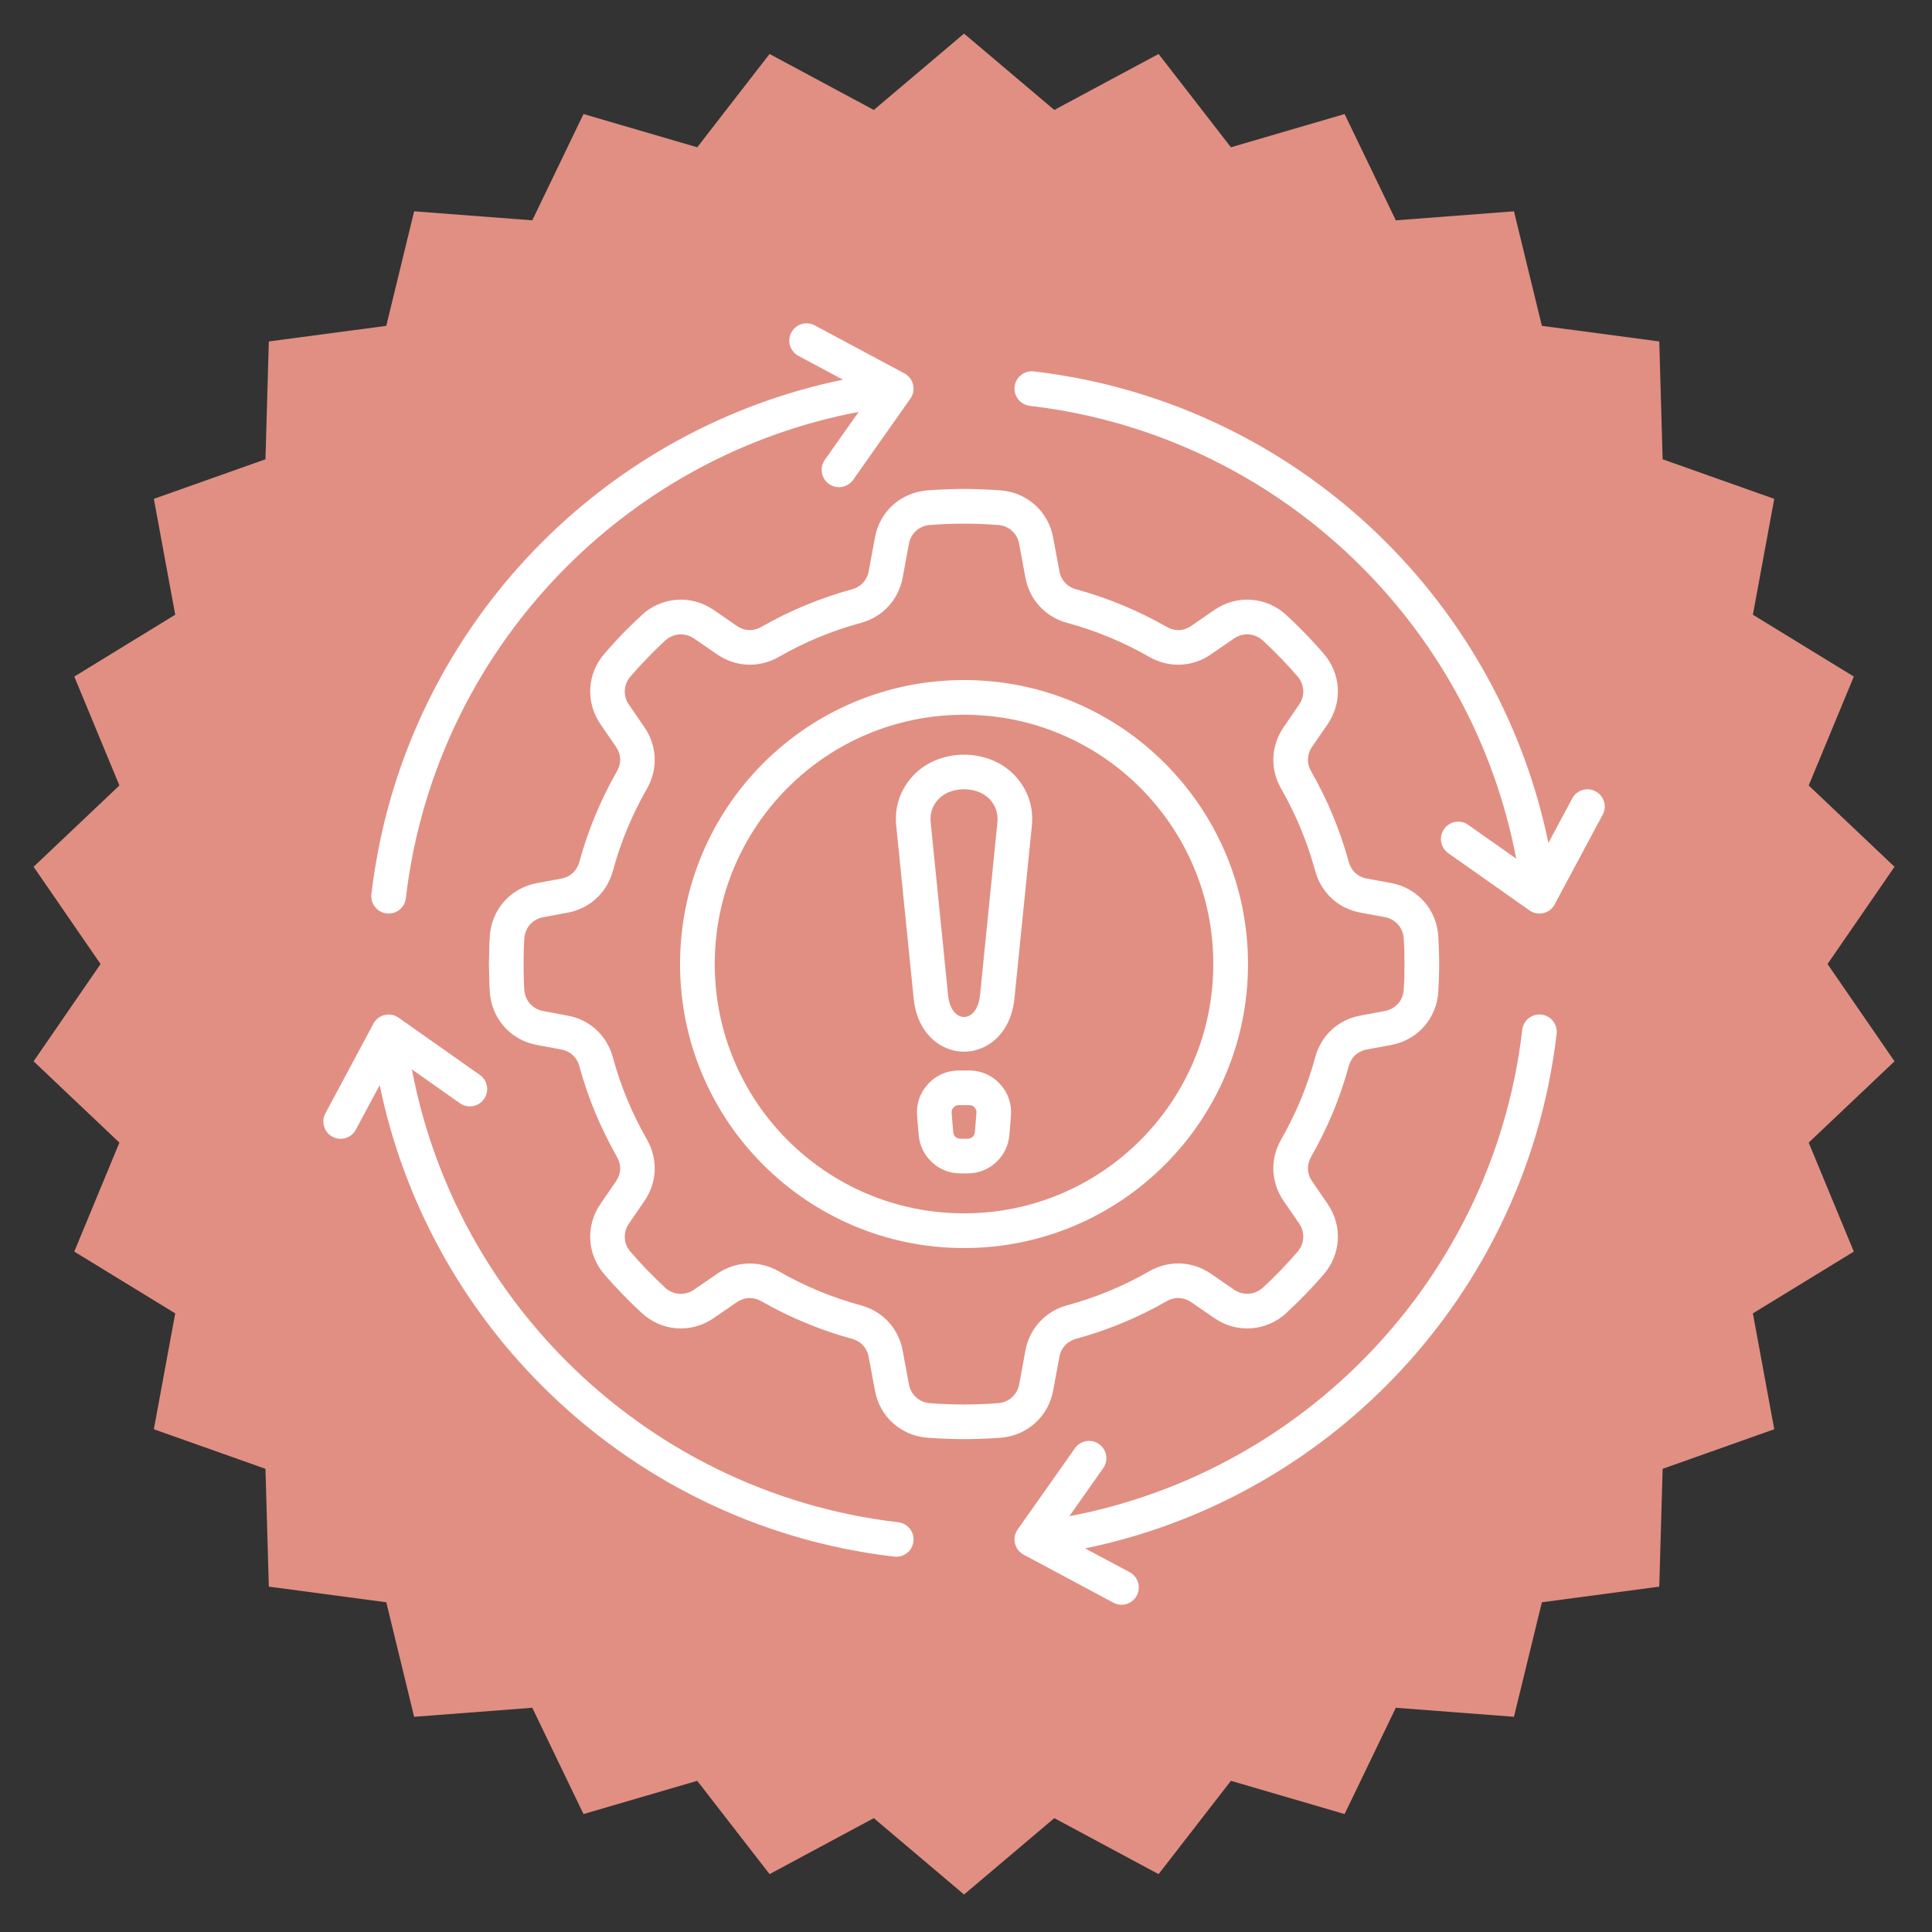
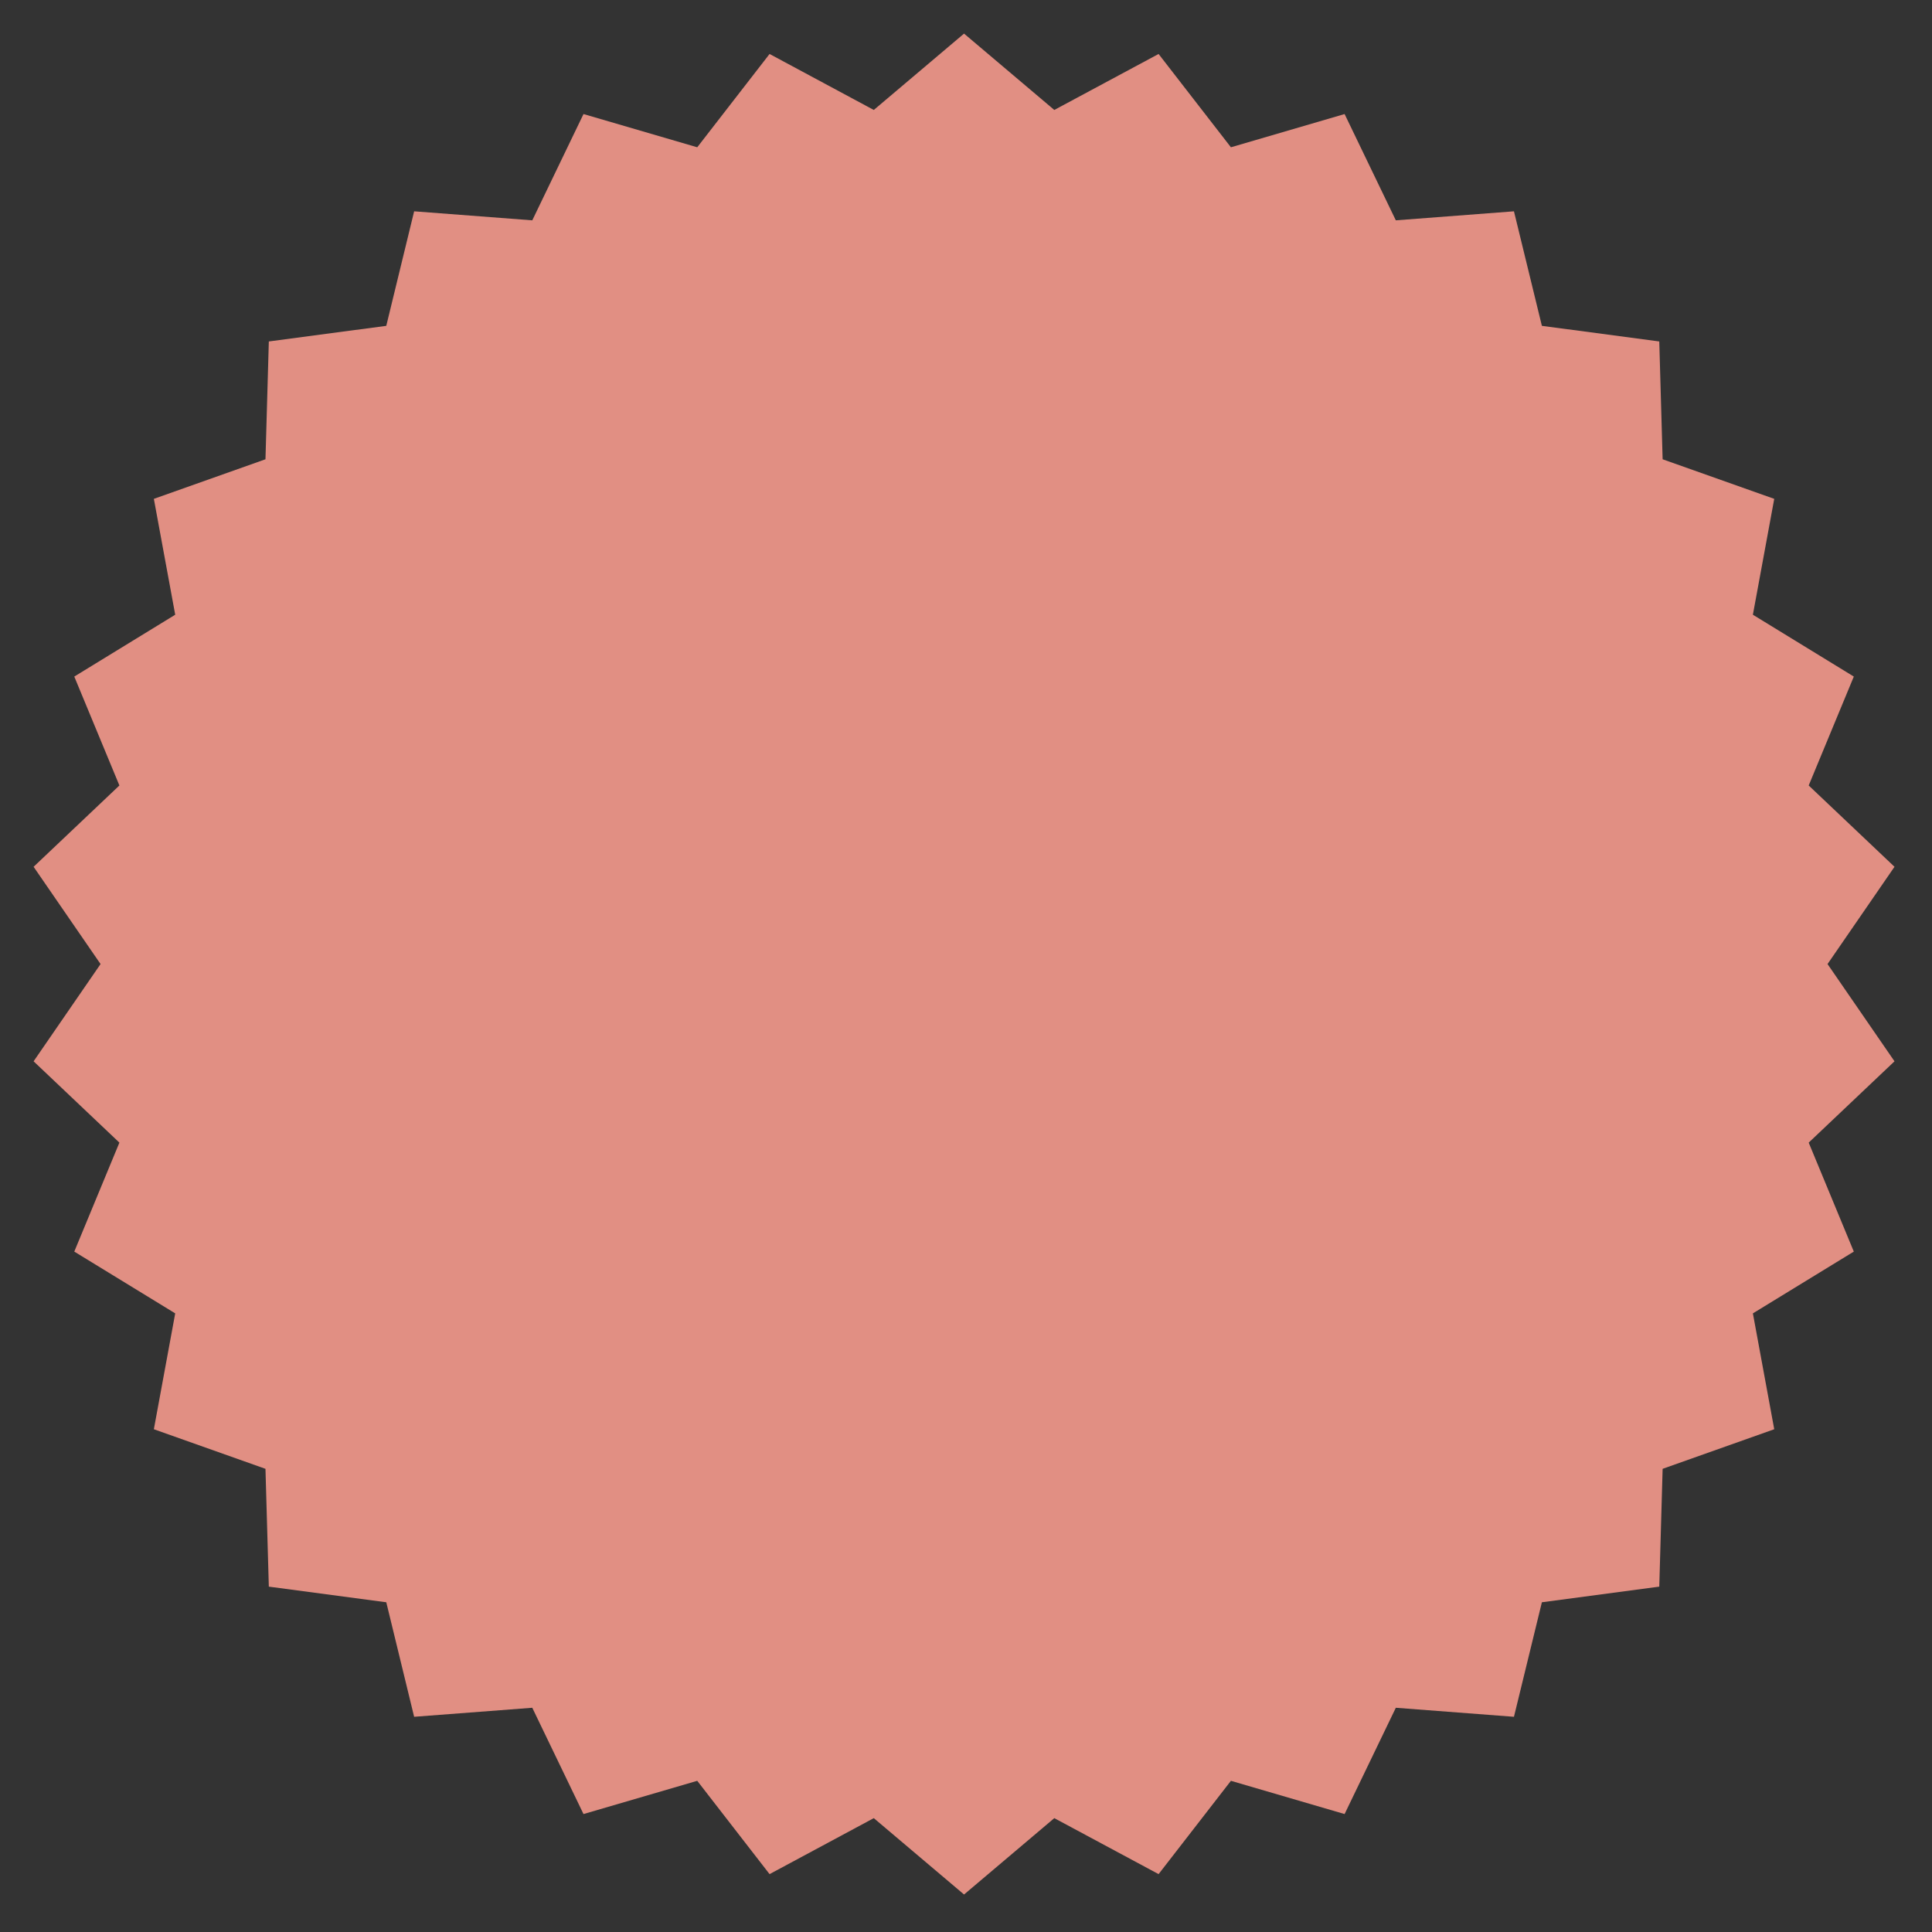
<svg xmlns="http://www.w3.org/2000/svg" width="165" zoomAndPan="magnify" viewBox="0 0 123.75 123.75" height="165" preserveAspectRatio="xMidYMid meet" version="1.0">
  <rect x="0" y="0" width="123.75" height="123.75" fill="#333333" stroke="none" />
  <defs>
    <clipPath id="a8a27d2b10">
      <path d="M 2.152 2.152 L 121.348 2.152 L 121.348 121.348 L 2.152 121.348 Z M 2.152 2.152 " clip-rule="nonzero" />
    </clipPath>
    <clipPath id="21c8faf83d">
      <path d="M 61.75 2.152 L 67.531 7.043 L 74.211 3.457 L 78.844 9.434 L 86.125 7.305 L 89.406 14.113 L 96.973 13.535 L 98.762 20.871 L 106.281 21.871 L 106.496 29.418 L 113.645 31.953 L 112.277 39.375 L 118.742 43.336 L 115.852 50.312 L 121.348 55.52 L 117.059 61.75 L 121.348 67.98 L 115.852 73.188 L 118.742 80.168 L 112.277 84.125 L 113.645 91.547 L 106.496 94.082 L 106.281 101.629 L 98.762 102.629 L 96.973 109.965 L 89.406 109.387 L 86.125 116.195 L 78.844 114.066 L 74.211 120.043 L 67.531 116.457 L 61.75 121.348 L 55.969 116.457 L 49.293 120.043 L 44.66 114.066 L 37.375 116.195 L 34.094 109.387 L 26.527 109.965 L 24.742 102.629 L 17.219 101.629 L 17.004 94.082 L 9.855 91.547 L 11.223 84.125 L 4.758 80.168 L 7.648 73.188 L 2.152 67.98 L 6.441 61.75 L 2.152 55.52 L 7.648 50.312 L 4.758 43.336 L 11.223 39.375 L 9.855 31.953 L 17.004 29.418 L 17.219 21.871 L 24.742 20.871 L 26.527 13.535 L 34.094 14.113 L 37.375 7.305 L 44.66 9.434 L 49.293 3.457 L 55.969 7.043 Z M 61.75 2.152 " clip-rule="nonzero" />
    </clipPath>
    <clipPath id="0f583b94c0">
-       <path d="M 20.535 20.535 L 102.871 20.535 L 102.871 102.871 L 20.535 102.871 Z M 20.535 20.535 " clip-rule="nonzero" />
-     </clipPath>
+       </clipPath>
  </defs>
  <g clip-path="url(#a8a27d2b10)">
    <g clip-path="url(#21c8faf83d)">
      <path fill="#e18f83" d="M 2.152 2.152 L 121.348 2.152 L 121.348 121.348 L 2.152 121.348 Z M 2.152 2.152 " fill-opacity="1" fill-rule="nonzero" />
    </g>
  </g>
  <g clip-path="url(#0f583b94c0)">
-     <path fill="#ffffff" d="M 61.75 92.18 C 61.414 92.18 61.02 92.172 60.57 92.156 C 60.133 92.137 59.742 92.117 59.398 92.09 C 58.551 92.023 57.789 91.688 57.199 91.156 C 56.613 90.629 56.195 89.906 56.043 89.07 L 55.641 86.914 C 55.586 86.625 55.461 86.371 55.281 86.172 C 55.102 85.977 54.859 85.832 54.57 85.754 C 53.559 85.48 52.566 85.137 51.594 84.734 C 50.617 84.328 49.672 83.867 48.773 83.348 C 48.512 83.199 48.238 83.133 47.969 83.141 C 47.703 83.152 47.438 83.242 47.195 83.41 L 45.711 84.43 C 44.992 84.926 44.16 85.141 43.348 85.082 C 42.539 85.023 41.746 84.691 41.102 84.098 C 40.664 83.691 40.25 83.289 39.875 82.898 C 39.477 82.488 39.09 82.062 38.711 81.629 C 38.156 80.984 37.852 80.207 37.809 79.41 C 37.766 78.617 37.98 77.812 38.465 77.109 L 39.453 75.672 C 39.621 75.426 39.711 75.16 39.723 74.895 C 39.734 74.629 39.664 74.352 39.516 74.094 C 39 73.191 38.535 72.246 38.129 71.27 C 37.727 70.297 37.383 69.305 37.109 68.293 C 37.031 68.004 36.887 67.766 36.691 67.586 C 36.496 67.402 36.242 67.277 35.953 67.223 L 34.395 66.934 C 33.543 66.777 32.812 66.352 32.281 65.746 C 31.75 65.145 31.418 64.363 31.371 63.504 C 31.355 63.242 31.344 62.953 31.336 62.629 C 31.324 62.25 31.316 61.953 31.316 61.75 C 31.316 61.547 31.324 61.258 31.336 60.879 C 31.344 60.555 31.355 60.258 31.371 59.996 C 31.418 59.137 31.75 58.355 32.281 57.754 C 32.812 57.148 33.543 56.723 34.395 56.566 L 35.953 56.277 C 36.242 56.223 36.496 56.098 36.691 55.914 C 36.887 55.734 37.031 55.492 37.109 55.207 C 37.387 54.195 37.727 53.199 38.129 52.23 C 38.535 51.25 39 50.309 39.516 49.406 C 39.664 49.145 39.734 48.871 39.723 48.605 C 39.711 48.34 39.621 48.074 39.453 47.828 L 38.465 46.391 C 37.98 45.688 37.766 44.879 37.809 44.086 C 37.852 43.293 38.156 42.516 38.715 41.871 C 39.09 41.434 39.477 41.012 39.867 40.605 C 40.25 40.215 40.664 39.812 41.105 39.402 L 41.105 39.398 C 41.742 38.805 42.535 38.477 43.352 38.418 C 44.16 38.359 44.992 38.574 45.715 39.07 L 47.195 40.09 C 47.438 40.258 47.707 40.348 47.973 40.359 C 48.238 40.371 48.512 40.301 48.773 40.152 C 49.676 39.633 50.621 39.172 51.598 38.766 C 52.57 38.363 53.562 38.023 54.57 37.746 C 54.859 37.668 55.102 37.523 55.281 37.328 C 55.461 37.129 55.59 36.879 55.641 36.59 L 56.043 34.43 C 56.195 33.594 56.609 32.871 57.199 32.344 C 57.789 31.812 58.555 31.477 59.398 31.41 C 59.746 31.383 60.141 31.359 60.582 31.344 C 61.027 31.328 61.422 31.316 61.75 31.316 C 62.082 31.316 62.473 31.328 62.918 31.344 C 63.359 31.359 63.75 31.383 64.098 31.41 C 64.945 31.477 65.707 31.812 66.297 32.344 C 66.887 32.871 67.301 33.594 67.457 34.43 L 67.859 36.59 C 67.91 36.879 68.039 37.129 68.219 37.328 C 68.398 37.523 68.641 37.668 68.93 37.746 C 69.938 38.02 70.934 38.363 71.902 38.766 C 72.883 39.172 73.824 39.633 74.727 40.152 C 74.988 40.301 75.262 40.371 75.531 40.359 C 75.797 40.348 76.062 40.258 76.305 40.09 L 77.785 39.07 C 78.508 38.574 79.34 38.359 80.148 38.418 C 80.965 38.477 81.754 38.805 82.395 39.398 C 82.812 39.781 83.223 40.184 83.629 40.602 C 84.023 41.012 84.41 41.434 84.789 41.871 C 85.344 42.516 85.648 43.293 85.691 44.086 C 85.734 44.879 85.52 45.688 85.035 46.391 L 84.047 47.828 L 84.016 47.871 C 83.867 48.102 83.789 48.355 83.777 48.605 C 83.766 48.871 83.836 49.148 83.984 49.406 C 84.5 50.309 84.965 51.254 85.371 52.23 C 85.773 53.203 86.117 54.195 86.391 55.207 C 86.469 55.492 86.613 55.734 86.809 55.914 C 87.008 56.098 87.258 56.223 87.551 56.273 L 89.105 56.562 C 89.957 56.719 90.688 57.148 91.219 57.75 C 91.75 58.355 92.082 59.133 92.129 59.996 C 92.145 60.258 92.156 60.547 92.168 60.871 C 92.176 61.25 92.184 61.543 92.184 61.75 C 92.184 61.953 92.176 62.246 92.168 62.625 C 92.156 62.949 92.145 63.242 92.129 63.504 C 92.082 64.367 91.75 65.145 91.219 65.746 C 90.688 66.352 89.957 66.777 89.105 66.934 L 87.551 67.223 C 87.258 67.273 87.008 67.402 86.809 67.582 C 86.613 67.762 86.469 68.004 86.391 68.293 C 86.117 69.305 85.773 70.297 85.371 71.27 C 84.965 72.246 84.5 73.191 83.984 74.09 C 83.836 74.352 83.766 74.629 83.777 74.895 C 83.789 75.16 83.879 75.426 84.047 75.668 L 85.035 77.109 C 85.52 77.812 85.734 78.617 85.691 79.41 C 85.645 80.203 85.344 80.984 84.785 81.629 C 84.41 82.066 84.023 82.488 83.629 82.895 C 83.246 83.289 82.836 83.688 82.395 84.098 L 82.395 84.102 C 81.758 84.691 80.965 85.02 80.148 85.082 C 79.34 85.141 78.508 84.926 77.785 84.43 L 76.305 83.41 C 76.062 83.242 75.793 83.152 75.527 83.141 C 75.262 83.129 74.988 83.199 74.727 83.348 C 73.824 83.863 72.883 84.328 71.906 84.734 C 70.934 85.137 69.938 85.48 68.926 85.754 C 68.641 85.832 68.398 85.977 68.219 86.172 C 68.035 86.371 67.91 86.621 67.859 86.91 L 67.457 89.07 C 67.301 89.906 66.887 90.629 66.297 91.156 C 65.707 91.688 64.945 92.023 64.102 92.09 C 63.758 92.117 63.367 92.141 62.93 92.156 C 62.477 92.172 62.082 92.18 61.75 92.18 Z M 62.773 63.746 L 63.887 52.676 C 63.914 52.395 63.891 52.129 63.809 51.887 C 63.73 51.645 63.598 51.418 63.41 51.211 C 63.387 51.184 63.348 51.145 63.293 51.094 C 63.273 51.082 63.258 51.066 63.242 51.051 C 62.848 50.719 62.301 50.555 61.746 50.555 C 61.168 50.555 60.602 50.734 60.207 51.094 L 60.207 51.098 C 60.152 51.148 60.113 51.184 60.09 51.211 C 59.902 51.418 59.77 51.645 59.688 51.887 C 59.609 52.129 59.582 52.395 59.613 52.676 L 60.727 63.746 C 60.797 64.426 61.055 64.855 61.379 65.039 C 61.492 65.105 61.621 65.141 61.75 65.141 C 61.879 65.141 62.008 65.105 62.121 65.039 C 62.441 64.855 62.703 64.426 62.773 63.746 Z M 66.094 52.891 C 66.152 52.297 66.094 51.73 65.918 51.199 C 65.742 50.668 65.453 50.172 65.051 49.727 C 64.949 49.617 64.855 49.52 64.773 49.445 C 64.75 49.426 64.723 49.406 64.699 49.387 C 63.887 48.684 62.809 48.34 61.746 48.34 C 60.648 48.34 59.543 48.715 58.727 49.449 L 58.723 49.449 C 58.641 49.52 58.551 49.613 58.449 49.727 C 58.047 50.172 57.754 50.668 57.582 51.199 C 57.406 51.73 57.348 52.297 57.406 52.891 L 58.523 63.961 C 58.672 65.438 59.375 66.441 60.266 66.957 C 60.73 67.227 61.242 67.363 61.75 67.363 C 62.258 67.363 62.77 67.227 63.234 66.957 C 64.121 66.445 64.828 65.441 64.977 63.961 Z M 58.844 72.691 C 58.898 73.391 59.219 74.008 59.699 74.449 C 60.176 74.895 60.816 75.16 61.516 75.16 L 61.984 75.16 C 62.68 75.16 63.32 74.895 63.801 74.449 C 64.281 74.008 64.598 73.391 64.656 72.691 L 64.754 71.461 C 64.785 71.09 64.738 70.727 64.617 70.375 L 64.621 70.375 C 64.504 70.031 64.312 69.715 64.055 69.434 C 63.793 69.152 63.496 68.938 63.156 68.789 C 62.82 68.645 62.461 68.566 62.082 68.566 L 61.414 68.566 C 61.039 68.566 60.68 68.645 60.34 68.789 C 60.004 68.938 59.703 69.152 59.445 69.434 C 59.191 69.711 59 70.023 58.879 70.375 L 58.875 70.375 C 58.758 70.719 58.711 71.082 58.742 71.461 Z M 60.957 71.289 L 61.055 72.52 C 61.066 72.641 61.121 72.746 61.199 72.82 C 61.281 72.895 61.395 72.941 61.516 72.941 L 61.984 72.941 C 62.105 72.941 62.219 72.895 62.301 72.82 C 62.379 72.746 62.434 72.641 62.445 72.52 L 62.543 71.289 C 62.551 71.207 62.543 71.145 62.527 71.094 L 62.523 71.094 C 62.504 71.039 62.469 70.988 62.422 70.934 C 62.375 70.879 62.324 70.844 62.273 70.82 C 62.227 70.801 62.16 70.789 62.086 70.789 L 61.418 70.789 C 61.34 70.789 61.277 70.801 61.227 70.82 C 61.18 70.844 61.129 70.879 61.078 70.934 C 61.027 70.992 60.992 71.043 60.973 71.094 L 60.977 71.094 C 60.957 71.148 60.949 71.215 60.957 71.289 Z M 57.531 97.504 C 49.281 96.543 41.879 92.785 36.297 87.203 C 31.293 82.199 27.754 75.73 26.383 68.496 L 29.457 70.664 C 29.961 71.016 30.652 70.898 31.004 70.395 C 31.355 69.895 31.234 69.203 30.734 68.852 L 25.555 65.203 C 25.336 65.039 25.059 64.957 24.766 64.992 C 24.363 65.035 24.035 65.293 23.883 65.637 L 20.84 71.316 C 20.555 71.855 20.758 72.527 21.297 72.812 C 21.836 73.102 22.508 72.895 22.793 72.355 L 24.32 69.504 C 25.855 76.949 29.551 83.602 34.727 88.773 C 40.648 94.699 48.512 98.688 57.281 99.707 C 57.891 99.777 58.441 99.34 58.508 98.73 C 58.578 98.121 58.141 97.574 57.531 97.504 Z M 97.504 65.965 C 96.543 74.219 92.785 81.621 87.203 87.203 C 82.199 92.207 75.73 95.742 68.496 97.117 L 70.664 94.039 C 71.016 93.539 70.895 92.848 70.395 92.496 C 69.895 92.145 69.203 92.266 68.852 92.766 L 65.203 97.941 C 65.039 98.16 64.957 98.438 64.988 98.73 C 65.035 99.133 65.293 99.461 65.637 99.617 L 71.312 102.656 C 71.855 102.945 72.523 102.742 72.812 102.203 C 73.098 101.664 72.895 100.992 72.355 100.703 L 69.504 99.18 C 76.949 97.645 83.602 93.945 88.773 88.773 C 94.695 82.852 98.684 74.988 99.707 66.219 C 99.777 65.609 99.34 65.059 98.73 64.988 C 98.121 64.922 97.574 65.355 97.504 65.965 Z M 65.965 25.996 C 74.219 26.957 81.621 30.715 87.203 36.297 C 92.207 41.301 95.742 47.77 97.117 55 L 94.039 52.832 C 93.539 52.48 92.848 52.602 92.496 53.102 C 92.145 53.602 92.266 54.293 92.766 54.648 L 97.945 58.297 C 98.164 58.457 98.441 58.543 98.73 58.508 C 99.137 58.461 99.465 58.207 99.617 57.859 L 102.656 52.184 C 102.945 51.645 102.742 50.973 102.203 50.688 C 101.664 50.398 100.992 50.602 100.707 51.141 L 99.18 53.992 C 97.645 46.551 93.949 39.898 88.773 34.723 C 82.852 28.801 74.988 24.812 66.219 23.789 C 65.609 23.719 65.059 24.156 64.988 24.766 C 64.922 25.375 65.355 25.926 65.965 25.996 Z M 25.996 57.531 C 26.957 49.281 30.715 41.879 36.297 36.297 C 41.301 31.293 47.77 27.754 55 26.383 L 52.832 29.457 C 52.48 29.961 52.602 30.652 53.102 31.004 C 53.602 31.355 54.293 31.234 54.648 30.734 L 58.297 25.555 C 58.457 25.336 58.543 25.059 58.508 24.766 C 58.461 24.363 58.207 24.035 57.859 23.879 L 52.184 20.84 C 51.645 20.551 50.973 20.758 50.688 21.297 C 50.398 21.836 50.605 22.504 51.141 22.793 L 53.992 24.32 C 46.551 25.855 39.898 29.551 34.723 34.727 C 28.801 40.648 24.812 48.512 23.789 57.281 C 23.723 57.891 24.16 58.441 24.766 58.508 C 25.375 58.578 25.926 58.141 25.996 57.531 Z M 60.648 89.941 C 60.953 89.953 61.32 89.961 61.75 89.961 C 62.18 89.961 62.543 89.953 62.852 89.941 C 63.168 89.93 63.531 89.906 63.938 89.875 C 64.277 89.852 64.582 89.715 64.816 89.508 C 65.051 89.297 65.219 89.004 65.281 88.672 L 65.68 86.512 C 65.812 85.801 66.129 85.172 66.59 84.672 C 67.051 84.168 67.652 83.801 68.348 83.609 C 69.281 83.355 70.188 83.047 71.055 82.688 C 71.938 82.32 72.797 81.898 73.625 81.422 C 74.25 81.066 74.934 80.902 75.617 80.93 C 76.297 80.957 76.969 81.18 77.566 81.59 L 79.047 82.609 C 79.336 82.809 79.668 82.891 79.996 82.867 C 80.316 82.844 80.637 82.711 80.895 82.469 L 80.898 82.473 C 81.266 82.133 81.645 81.762 82.031 81.363 C 82.406 80.973 82.766 80.582 83.113 80.18 C 83.336 79.918 83.461 79.605 83.477 79.293 C 83.496 78.977 83.406 78.652 83.215 78.367 L 82.223 76.93 C 81.812 76.332 81.594 75.664 81.562 74.98 C 81.535 74.301 81.699 73.617 82.059 72.992 C 82.535 72.16 82.957 71.301 83.324 70.418 C 83.684 69.551 83.992 68.648 84.246 67.715 C 84.434 67.016 84.805 66.418 85.305 65.953 C 85.805 65.496 86.434 65.18 87.148 65.047 L 88.707 64.758 C 89.047 64.695 89.34 64.523 89.551 64.285 C 89.762 64.043 89.895 63.73 89.914 63.383 C 89.934 63.086 89.945 62.809 89.953 62.566 C 89.957 62.383 89.961 62.113 89.961 61.75 C 89.961 61.391 89.957 61.121 89.953 60.938 C 89.945 60.695 89.934 60.422 89.914 60.121 C 89.895 59.773 89.762 59.461 89.551 59.223 C 89.34 58.98 89.047 58.809 88.707 58.746 L 87.148 58.457 C 86.434 58.328 85.805 58.008 85.305 57.551 C 84.805 57.086 84.434 56.488 84.246 55.793 C 83.988 54.855 83.68 53.953 83.32 53.086 C 82.957 52.203 82.531 51.344 82.059 50.512 C 81.699 49.887 81.535 49.203 81.562 48.523 C 81.59 47.871 81.793 47.23 82.172 46.652 C 82.188 46.625 82.203 46.602 82.223 46.574 L 83.211 45.133 C 83.406 44.852 83.496 44.527 83.477 44.211 C 83.457 43.898 83.336 43.582 83.109 43.324 C 82.766 42.922 82.406 42.531 82.031 42.145 C 81.668 41.77 81.289 41.398 80.895 41.031 C 80.633 40.793 80.316 40.66 79.992 40.637 C 79.668 40.613 79.332 40.695 79.043 40.895 L 77.562 41.914 C 76.969 42.324 76.297 42.547 75.617 42.574 C 74.934 42.602 74.25 42.438 73.625 42.082 C 72.797 41.605 71.934 41.184 71.051 40.816 C 70.184 40.457 69.281 40.148 68.348 39.895 C 67.648 39.703 67.051 39.336 66.586 38.832 C 66.129 38.332 65.809 37.703 65.68 36.992 L 65.277 34.832 C 65.219 34.496 65.051 34.207 64.816 33.996 C 64.582 33.785 64.277 33.652 63.934 33.625 C 63.531 33.598 63.164 33.574 62.844 33.562 C 62.539 33.551 62.176 33.543 61.75 33.543 C 61.324 33.543 60.961 33.551 60.66 33.562 C 60.336 33.574 59.973 33.598 59.562 33.625 C 59.223 33.652 58.918 33.785 58.684 33.996 C 58.449 34.207 58.281 34.496 58.219 34.832 L 57.82 36.992 C 57.688 37.703 57.371 38.332 56.91 38.832 C 56.449 39.336 55.848 39.703 55.152 39.895 C 54.215 40.148 53.312 40.457 52.445 40.816 C 51.562 41.184 50.703 41.605 49.875 42.082 C 49.25 42.438 48.562 42.602 47.883 42.574 C 47.203 42.547 46.531 42.324 45.934 41.914 L 44.453 40.898 C 44.164 40.699 43.832 40.613 43.504 40.637 C 43.18 40.66 42.863 40.793 42.602 41.035 L 42.602 41.031 C 42.23 41.375 41.852 41.746 41.465 42.148 C 41.09 42.531 40.73 42.926 40.387 43.324 C 40.16 43.586 40.039 43.898 40.02 44.215 C 40.004 44.531 40.09 44.852 40.285 45.137 L 41.273 46.574 C 41.684 47.172 41.906 47.844 41.934 48.523 C 41.961 49.203 41.797 49.887 41.441 50.516 C 40.965 51.344 40.543 52.203 40.176 53.086 C 39.816 53.953 39.508 54.855 39.254 55.793 C 39.062 56.488 38.695 57.09 38.191 57.551 C 37.691 58.012 37.062 58.328 36.352 58.461 L 34.793 58.75 C 34.453 58.812 34.16 58.984 33.945 59.223 C 33.734 59.465 33.602 59.777 33.582 60.121 C 33.562 60.426 33.555 60.703 33.547 60.945 C 33.539 61.125 33.539 61.395 33.539 61.754 C 33.539 62.121 33.539 62.391 33.547 62.574 C 33.551 62.812 33.562 63.086 33.582 63.387 C 33.602 63.734 33.734 64.047 33.945 64.285 C 34.16 64.527 34.453 64.699 34.793 64.762 L 36.348 65.051 C 37.062 65.18 37.691 65.496 38.191 65.957 C 38.695 66.422 39.062 67.02 39.254 67.719 C 39.508 68.652 39.816 69.555 40.176 70.422 C 40.543 71.305 40.965 72.164 41.441 72.996 C 41.797 73.617 41.961 74.305 41.934 74.984 C 41.906 75.664 41.684 76.336 41.273 76.934 L 40.285 78.371 C 40.09 78.652 40.004 78.977 40.02 79.293 C 40.035 79.609 40.16 79.922 40.387 80.184 C 40.73 80.582 41.09 80.977 41.461 81.359 C 41.852 81.762 42.23 82.133 42.602 82.477 C 42.859 82.715 43.18 82.848 43.504 82.871 C 43.828 82.895 44.164 82.809 44.453 82.609 L 45.934 81.59 C 46.531 81.18 47.203 80.961 47.883 80.934 C 48.562 80.906 49.246 81.07 49.875 81.426 C 50.703 81.902 51.562 82.324 52.445 82.691 C 53.312 83.051 54.215 83.359 55.152 83.613 C 55.848 83.805 56.449 84.172 56.91 84.672 C 57.371 85.172 57.688 85.801 57.82 86.516 L 58.219 88.672 C 58.281 89.008 58.449 89.297 58.684 89.508 C 58.918 89.719 59.223 89.852 59.562 89.879 C 59.965 89.906 60.328 89.93 60.648 89.941 Z M 61.75 43.559 C 56.727 43.559 52.18 45.594 48.887 48.887 C 45.598 52.18 43.559 56.727 43.559 61.75 C 43.559 66.77 45.594 71.32 48.887 74.609 C 52.18 77.902 56.727 79.941 61.75 79.941 C 66.77 79.941 71.32 77.902 74.609 74.609 C 77.902 71.32 79.938 66.77 79.938 61.75 C 79.938 56.727 77.902 52.18 74.609 48.887 C 71.32 45.594 66.773 43.559 61.75 43.559 Z M 73.039 50.457 C 70.152 47.566 66.156 45.781 61.75 45.781 C 57.34 45.781 53.348 47.566 50.457 50.457 C 47.566 53.348 45.781 57.34 45.781 61.75 C 45.781 66.156 47.566 70.152 50.457 73.039 C 53.348 75.93 57.34 77.719 61.75 77.719 C 66.156 77.719 70.152 75.93 73.039 73.039 C 75.93 70.152 77.715 66.156 77.715 61.75 C 77.719 57.34 75.93 53.348 73.039 50.457 Z M 73.039 50.457 " fill-opacity="1" fill-rule="evenodd" />
-   </g>
+     </g>
</svg>